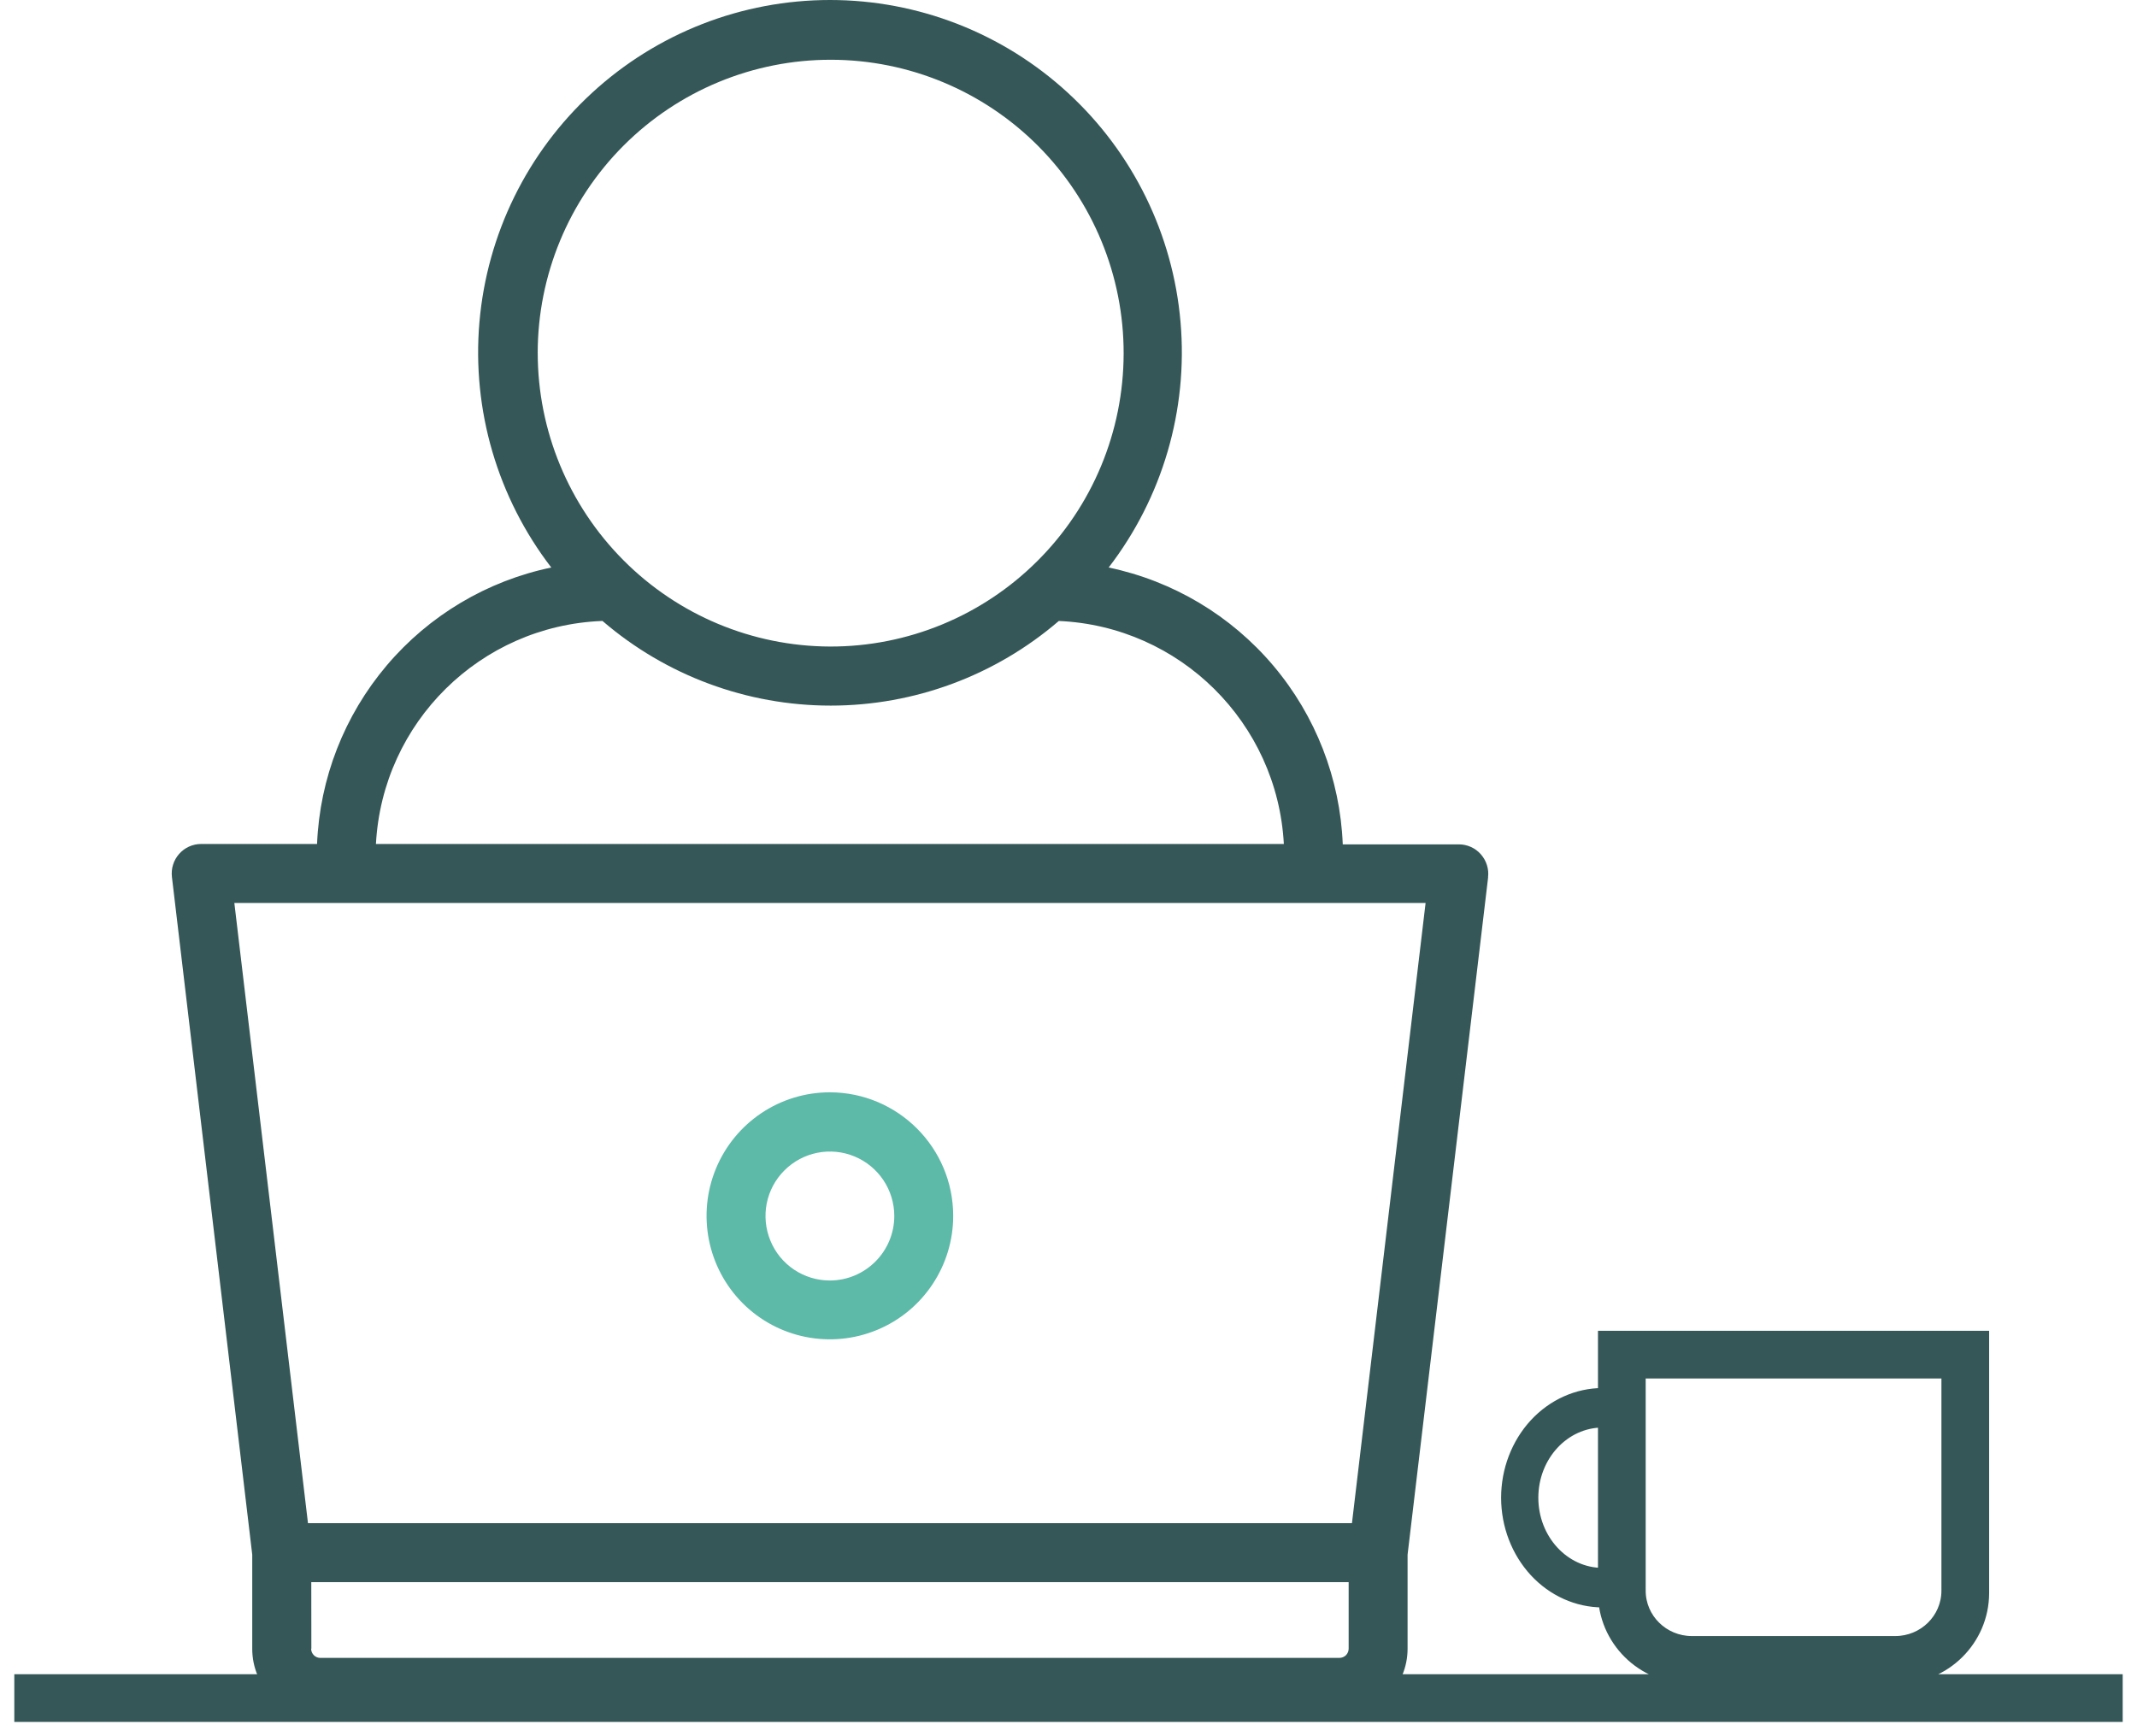
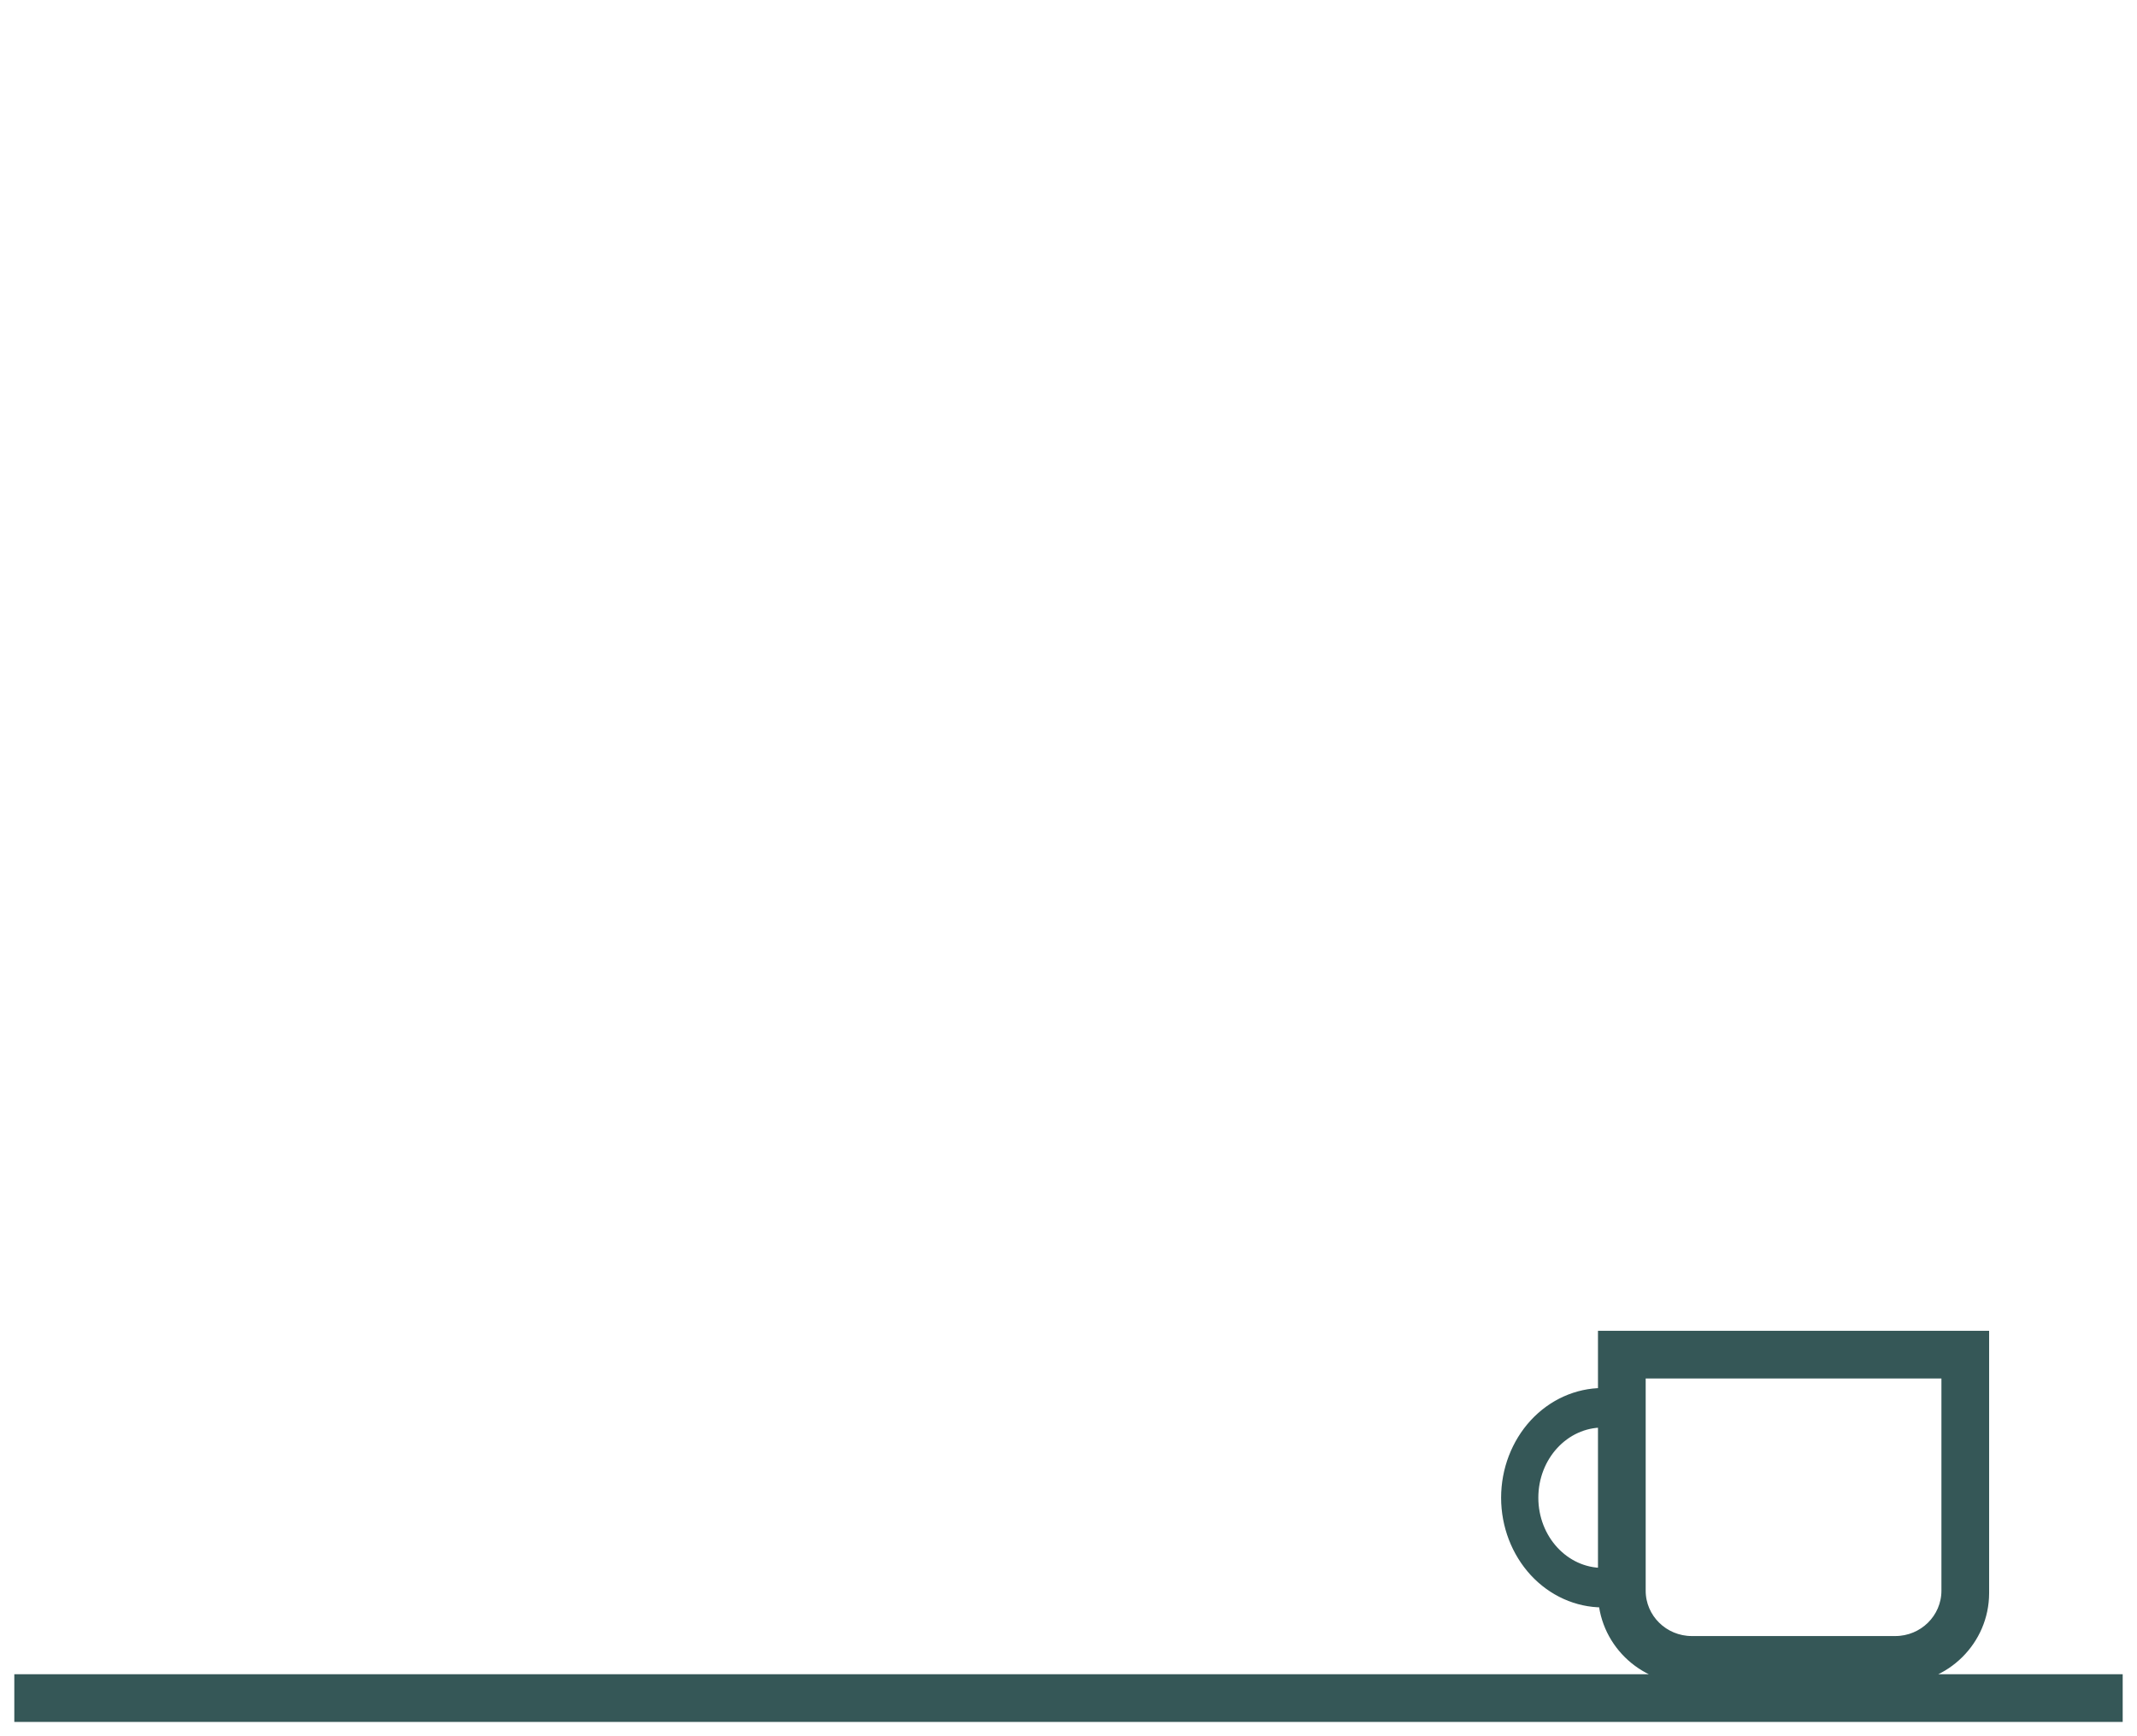
<svg xmlns="http://www.w3.org/2000/svg" width="112px" height="91px" viewBox="0 0 112 91" version="1.1">
  <title>virtual-tour</title>
  <g id="Template-B" stroke="none" stroke-width="1" fill="none" fill-rule="evenodd">
    <g id="Template-B-Desktop-HD-1440-" transform="translate(-916, -975)" fill-rule="nonzero">
      <g id="Tours" transform="translate(0, 698)">
        <g id="Virtual" transform="translate(735, 228)">
          <g id="virtual-tour" transform="translate(182, 49)">
-             <path d="M42.493,57.251 C39.88,57.251 37.524,58.829 36.523,61.249 C35.522,63.669 36.077,66.451 37.922,68.303 C39.771,70.155 42.553,70.706 44.969,69.704 C47.381,68.705 48.957,66.342 48.957,63.725 C48.953,60.154 46.063,57.259 42.493,57.251 L42.493,57.251 Z M42.493,67.115 C41.13,67.115 39.896,66.294 39.378,65.029 C38.855,63.765 39.14,62.312 40.109,61.346 C41.074,60.379 42.525,60.089 43.787,60.613 C45.046,61.136 45.87,62.368 45.87,63.737 C45.866,65.601 44.354,67.111 42.493,67.115 L42.493,67.115 Z" id="Shape" fill="#5DB9A8" />
-             <path d="M72.771,86.412 L72.771,81.484 L76.992,45.987 L76.988,45.987 C77.044,45.548 76.903,45.109 76.61,44.775 C76.321,44.445 75.898,44.255 75.456,44.255 L69.374,44.255 C69.237,40.813 67.955,37.516 65.732,34.887 C63.509,32.258 60.474,30.45 57.105,29.745 C59.923,26.081 61.27,21.492 60.872,16.885 C60.478,12.28 58.368,7.988 54.967,4.864 C51.566,1.735 47.116,0 42.501,0 C37.882,0 33.432,1.735 30.032,4.864 C26.631,7.988 24.525,12.28 24.127,16.885 C23.729,21.491 25.075,26.081 27.893,29.745 C24.525,30.446 21.49,32.254 19.267,34.879 C17.044,37.504 15.757,40.797 15.617,44.235 L9.543,44.235 C9.1,44.235 8.682,44.424 8.389,44.755 C8.095,45.089 7.959,45.528 8.011,45.966 L12.22,81.485 L12.22,86.421 C12.22,88.398 13.816,90 15.789,90 L69.197,90 C70.15,90 71.059,89.622 71.73,88.945 C72.397,88.273 72.771,87.363 72.771,86.413 L72.771,86.412 Z M27.181,18.508 C27.181,14.429 28.801,10.516 31.683,7.629 C34.566,4.746 38.473,3.128 42.55,3.132 C46.626,3.136 50.529,4.762 53.407,7.649 C56.286,10.54 57.898,14.457 57.89,18.535 C57.882,22.617 56.258,26.527 53.367,29.406 C50.481,32.284 46.57,33.899 42.494,33.887 C38.43,33.871 34.539,32.244 31.672,29.361 C28.802,26.479 27.186,22.577 27.182,18.507 L27.181,18.508 Z M30.578,32.547 C33.906,35.409 38.147,36.983 42.537,36.983 C46.923,36.983 51.164,35.409 54.492,32.547 C60.839,32.824 65.945,37.881 66.286,44.235 L18.703,44.235 C19.045,37.865 24.17,32.804 30.538,32.547 L30.578,32.547 Z M11.282,47.327 L73.715,47.327 L69.856,79.833 L15.141,79.833 L11.282,47.327 Z M15.318,86.412 L15.314,82.926 L69.683,82.926 L69.683,86.412 C69.683,86.541 69.631,86.662 69.543,86.754 C69.45,86.843 69.326,86.895 69.197,86.895 L15.8,86.895 C15.668,86.899 15.543,86.847 15.451,86.758 C15.358,86.666 15.306,86.541 15.306,86.412 L15.318,86.412 Z" id="Shape" fill="#355757" />
            <g id="np_cup_1602876_000000" transform="translate(0, 70)" fill="#355757" stroke="#355757" stroke-width="0.5">
              <path d="M98.455,18 L87.545,18 C85.038,17.995 83.005,15.983 83,13.5 L83,0 L103,0 L103,13.5 C102.995,15.983 100.962,17.995 98.455,18 Z M101,2 L85,2 L85,13.375 C85.002,14.824 86.194,15.998 87.667,16 L98.333,16 C99.806,15.998 100.998,14.824 101,13.375 L101,2 Z M77.923,8.5 C77.924,9.958 78.461,11.356 79.411,12.388 C80.363,13.418 81.654,13.999 83,14 L83,12.429 C80.997,12.429 79.374,10.67 79.374,8.5 C79.374,6.33 80.997,4.571 83,4.571 L83,3 C81.654,3.001 80.363,3.582 79.411,4.612 C78.461,5.644 77.924,7.042 77.923,8.5 L77.923,8.5 Z M0,18 L110,18 L110,20 L0,20 L0,18 Z" id="Shape" />
            </g>
          </g>
        </g>
      </g>
    </g>
  </g>
</svg>